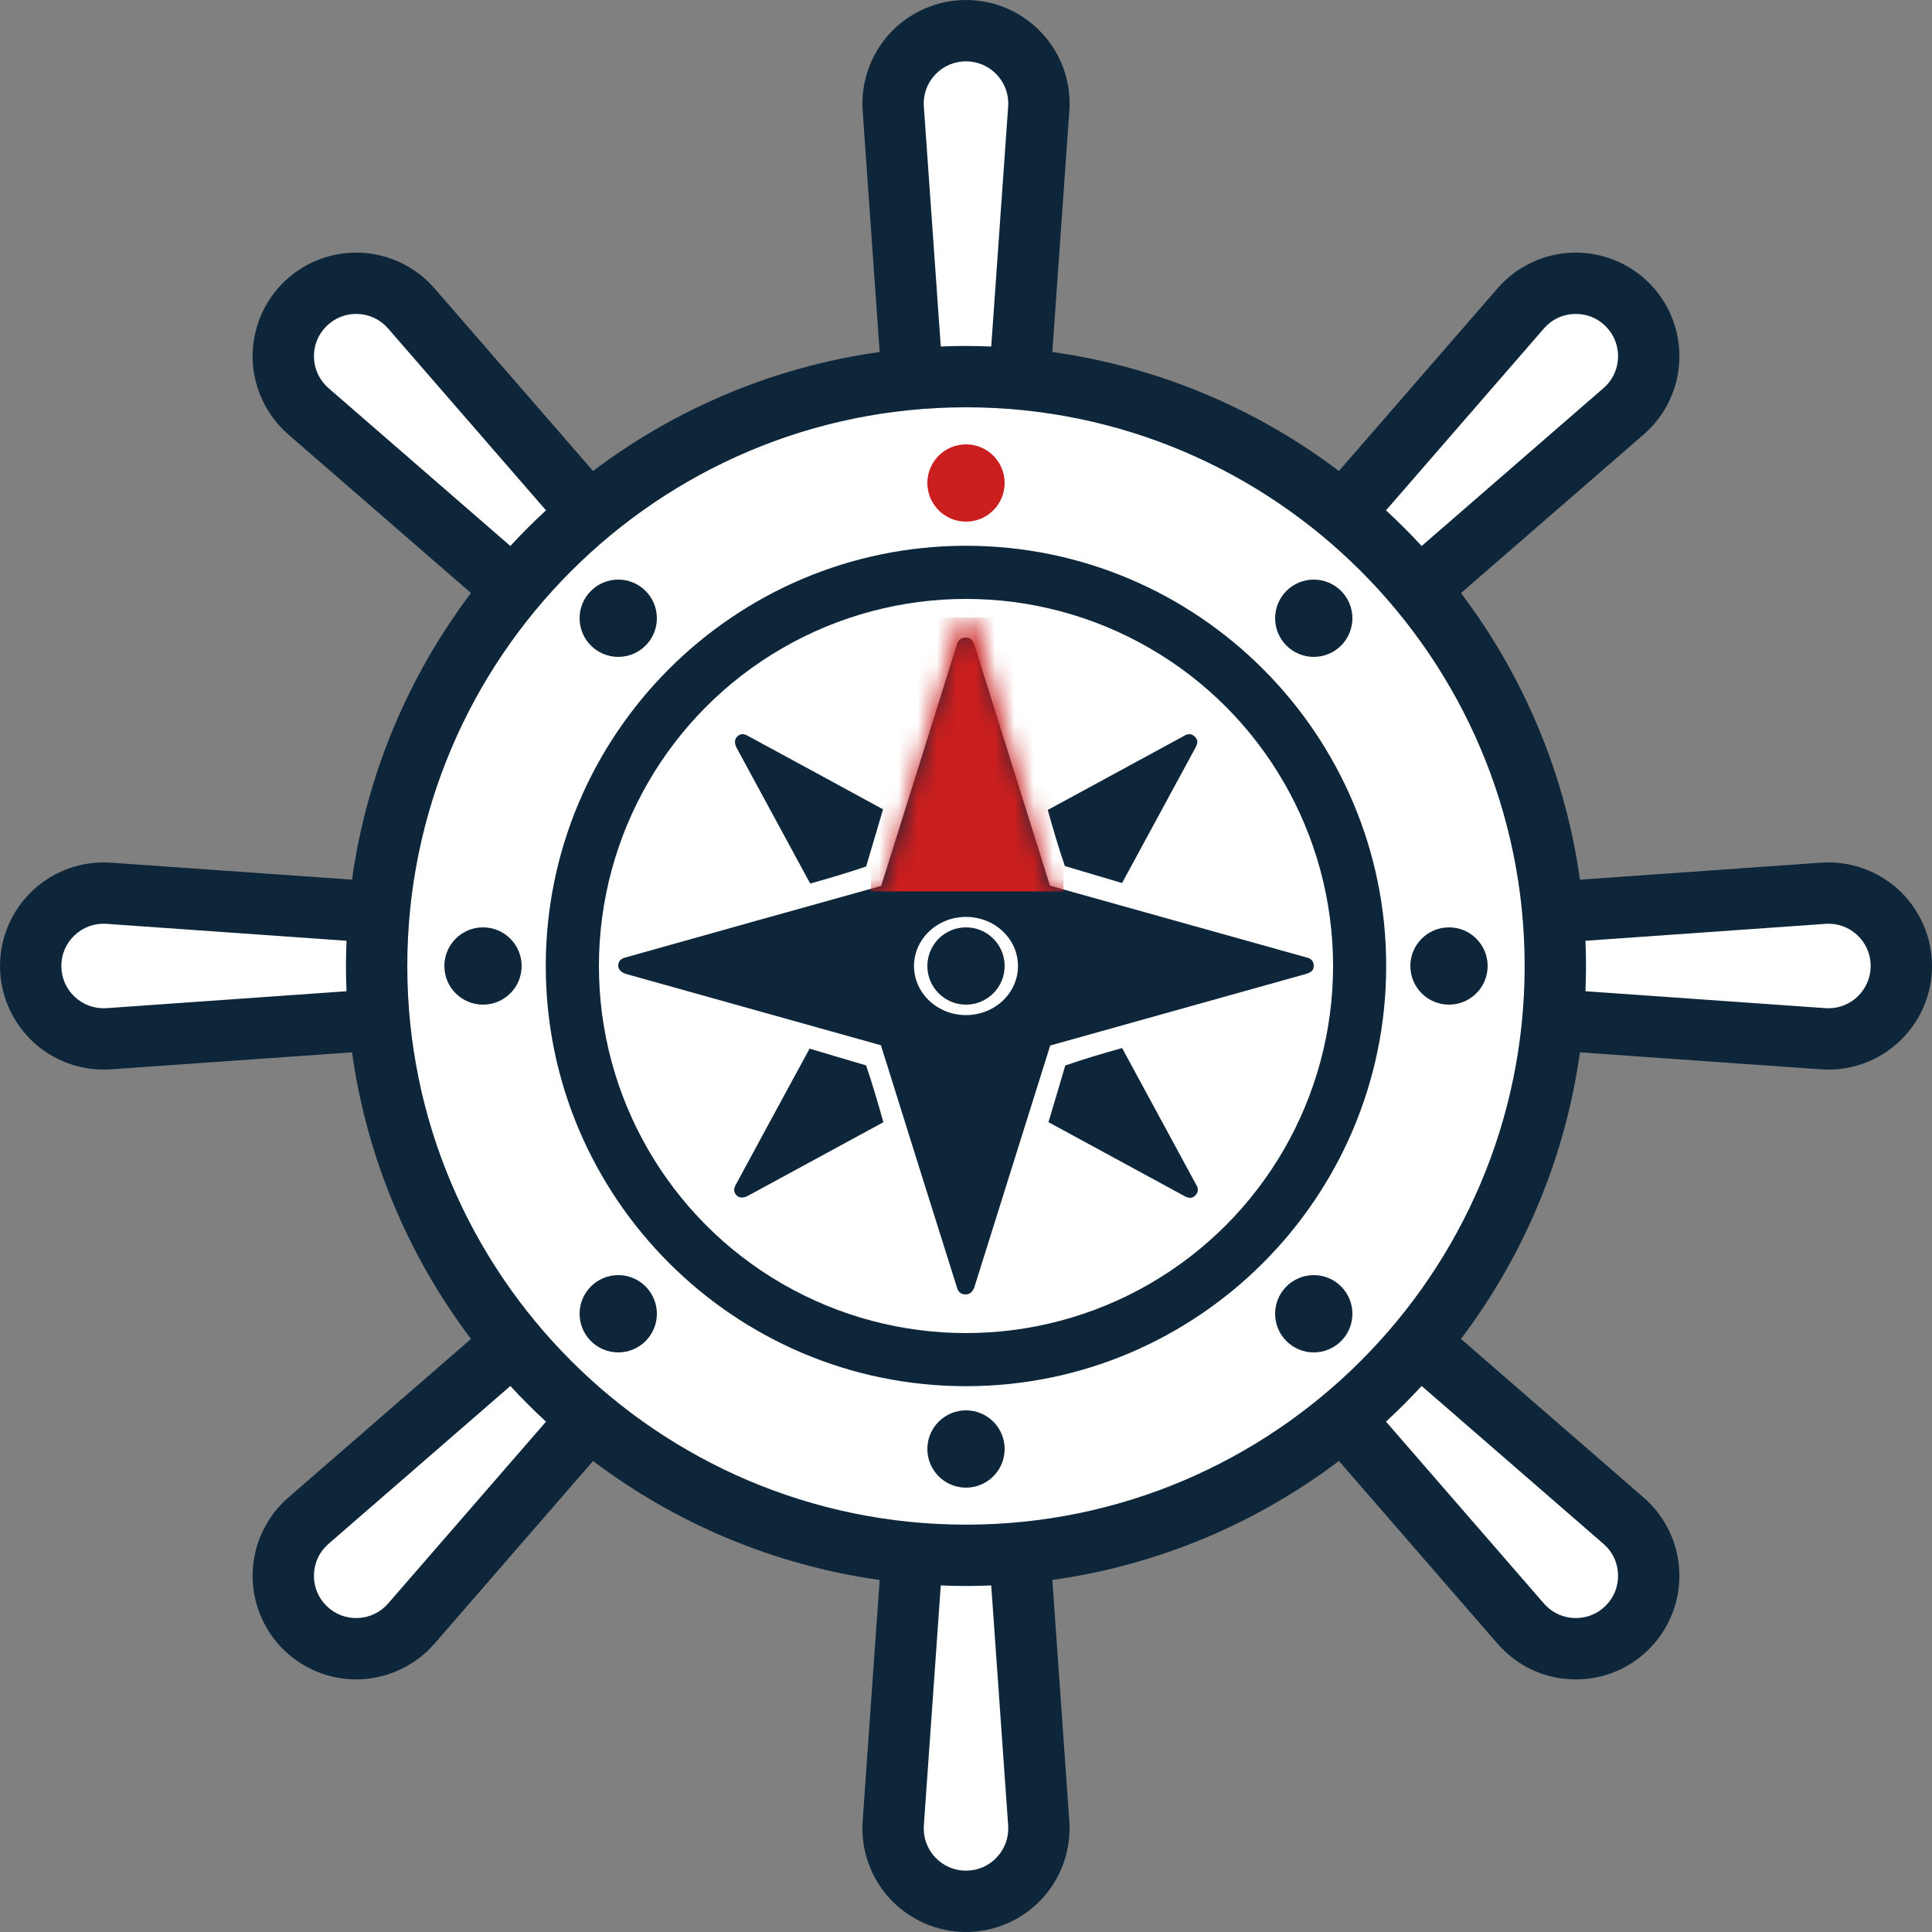
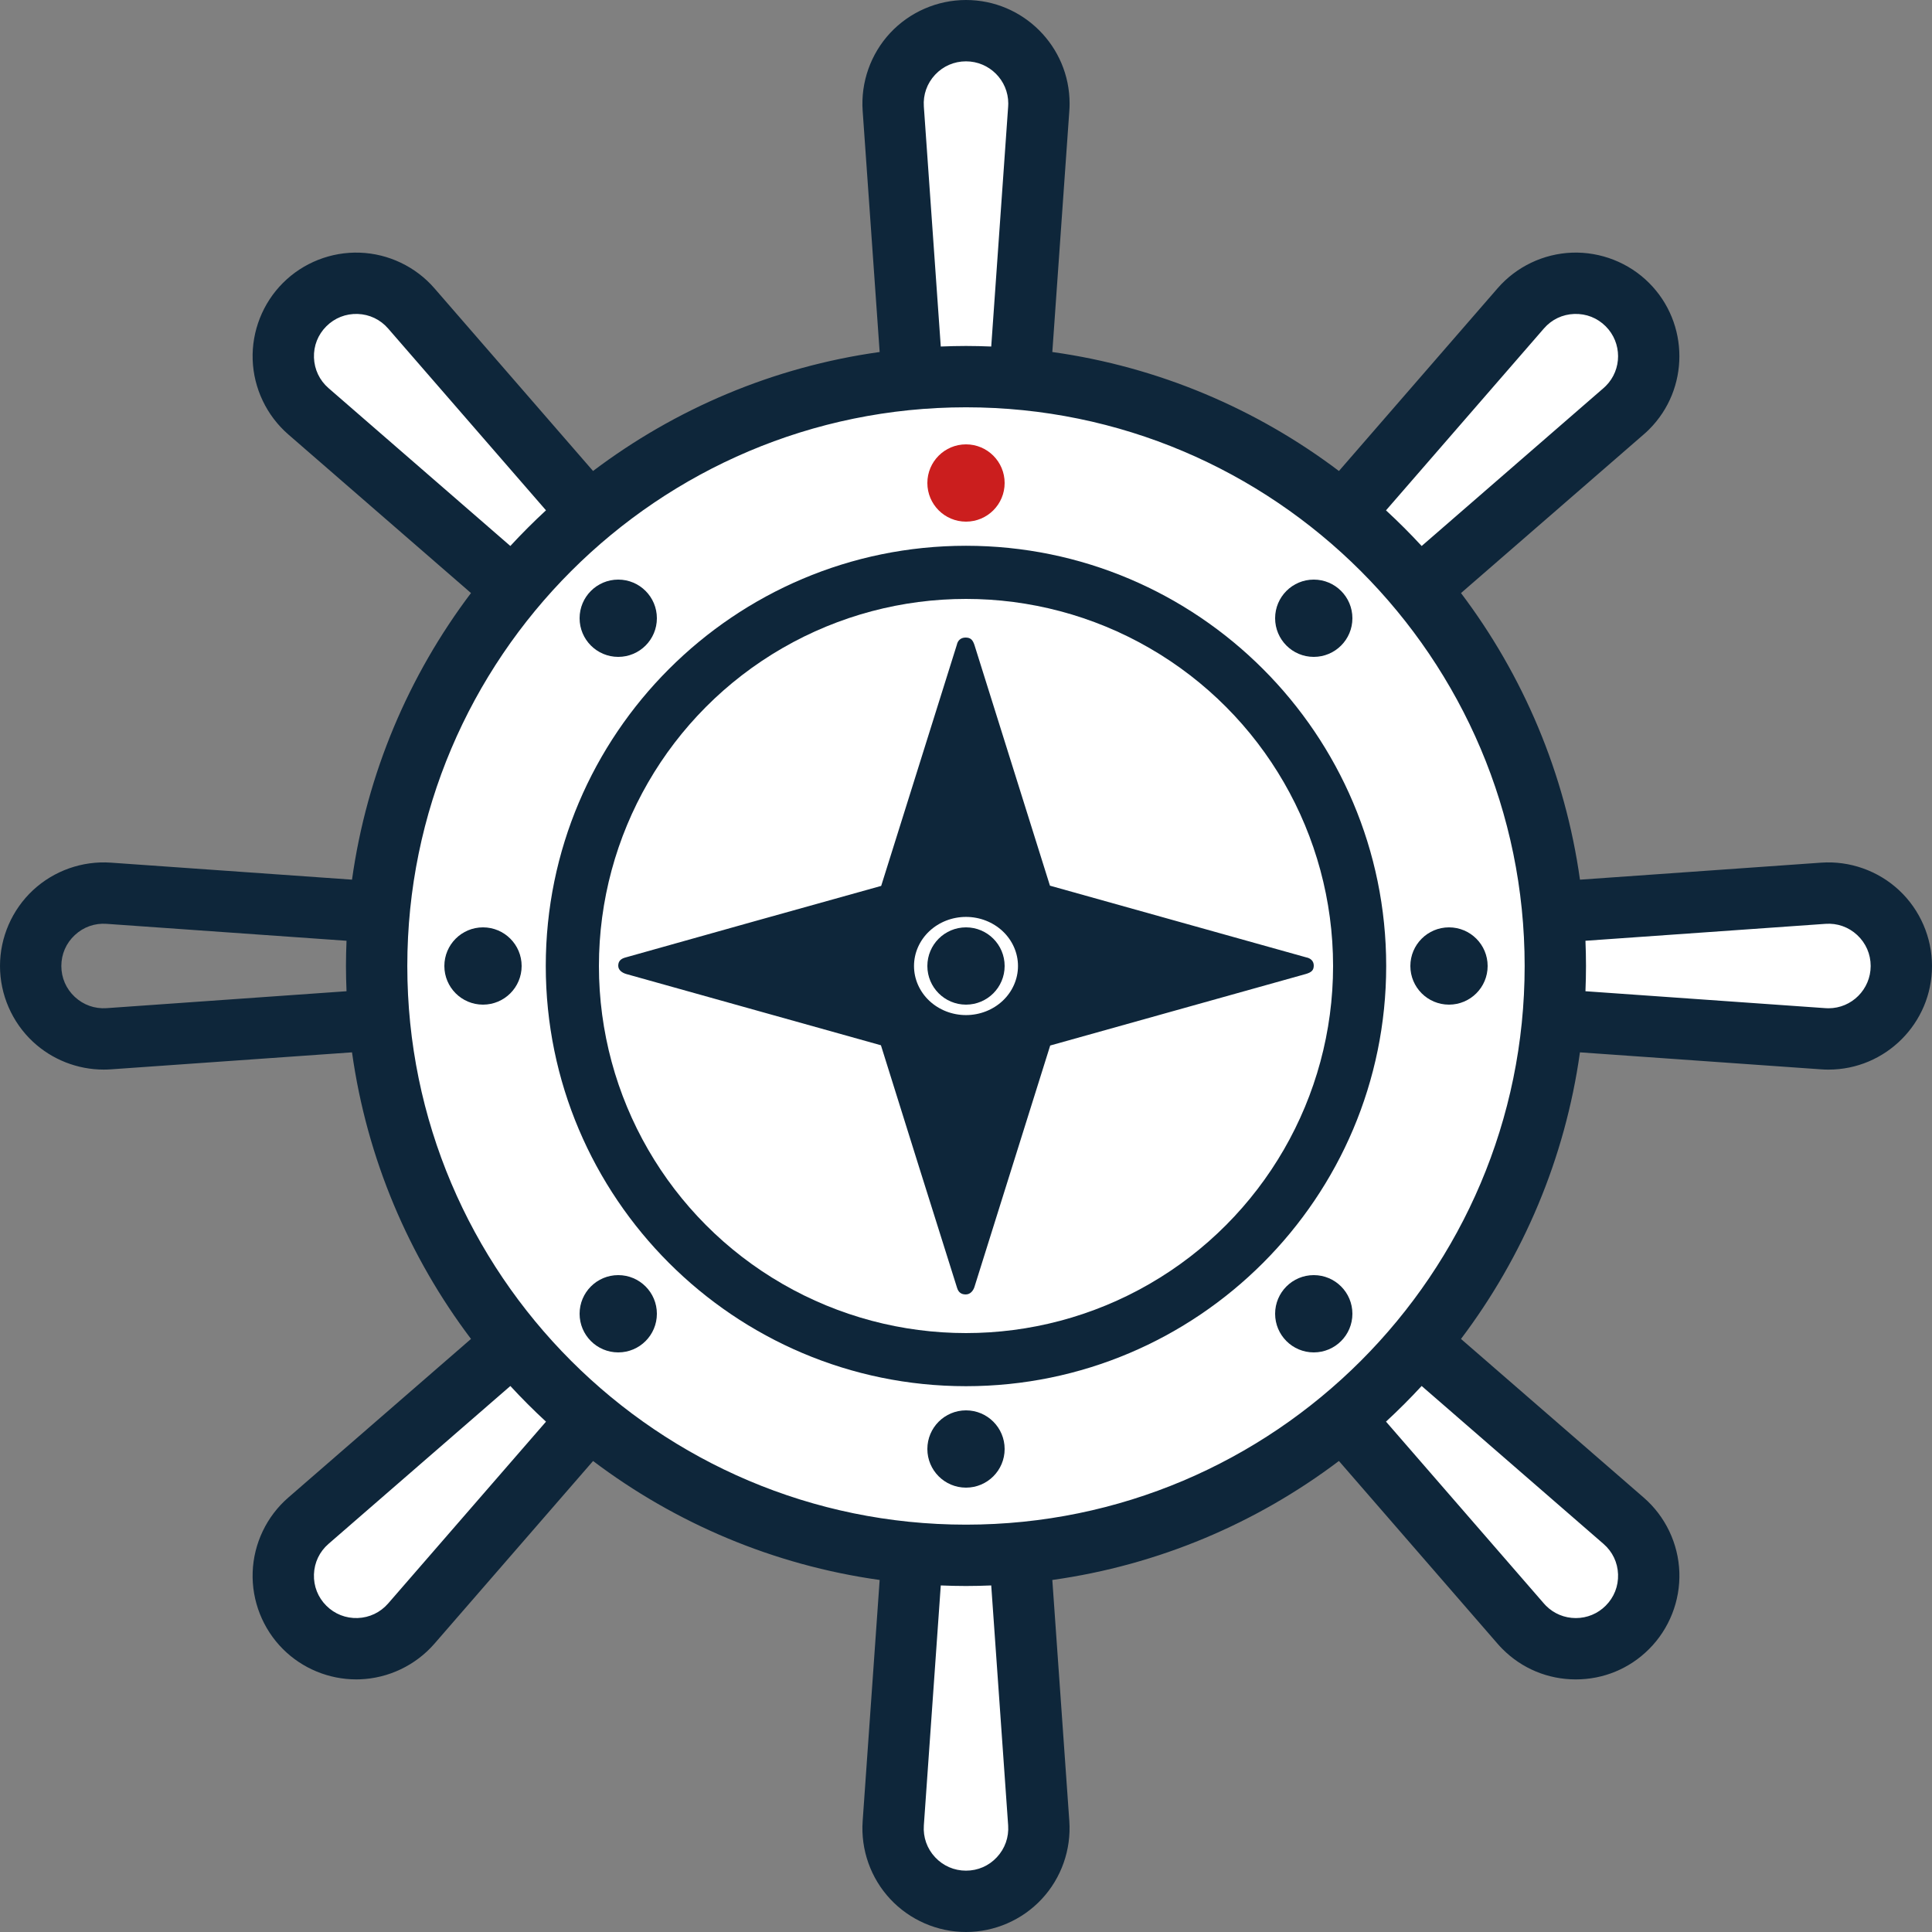
<svg xmlns="http://www.w3.org/2000/svg" width="100" height="100" viewBox="0 0 100 100" fill="none">
  <rect x="0" y="0" width="100" height="100" fill="#808080" stroke="none" />
  <g clip-path="url(#clip0_701_9338)">
-     <rect x="2" y="53" width="6" height="16" transform="rotate(-90 2 53)" fill="white" />
    <rect x="25.796" y="70" width="6" height="16" transform="rotate(47.5 25.796 70)" fill="white" />
    <rect x="47" y="82" width="6" height="16" fill="white" />
    <rect x="70" y="74.459" width="6" height="16" transform="rotate(-48 70 74.459)" fill="white" />
    <rect x="82" y="53" width="6" height="16" transform="rotate(-90 82 53)" fill="white" />
    <rect x="81.796" y="14" width="6" height="16" transform="rotate(47.5 81.796 14)" fill="white" />
    <rect x="47" y="3" width="6" height="16" fill="white" />
    <rect x="81.796" y="14" width="6" height="16" transform="rotate(47.5 81.796 14)" fill="white" />
    <rect x="14" y="18.459" width="6" height="16" transform="rotate(-48 14 18.459)" fill="white" />
    <ellipse cx="50" cy="50" rx="29" ry="30" fill="white" />
    <path d="M49.999 28.249C38.006 28.249 28.249 38.006 28.249 49.999C28.249 61.992 38.006 71.749 49.999 71.749C61.992 71.749 71.749 61.992 71.749 49.999C71.749 38.006 61.992 28.249 49.999 28.249ZM64.578 38.502L58.645 44.435C57.849 43.203 56.797 42.151 55.565 41.355L61.498 35.422C62.641 36.325 63.675 37.359 64.578 38.502ZM68.575 49.999C68.575 50.736 68.53 51.463 68.446 52.178H60.052C60.204 51.475 60.286 50.747 60.286 49.999C60.286 49.252 60.204 48.524 60.052 47.822H68.446C68.53 48.536 68.575 49.263 68.575 49.999ZM49.999 57.111C46.077 57.111 42.887 53.921 42.887 49.999C42.887 46.077 46.077 42.887 49.999 42.887C53.921 42.887 57.111 46.077 57.111 49.999C57.111 53.921 53.921 57.111 49.999 57.111ZM31.424 49.999C31.424 49.263 31.468 48.536 31.552 47.822H39.946C39.794 48.524 39.712 49.252 39.712 49.999C39.712 50.747 39.794 51.475 39.946 52.178H31.552C31.468 51.463 31.424 50.736 31.424 49.999ZM32.211 44.647C32.573 43.446 33.053 42.295 33.639 41.209L37.078 44.647H32.211ZM37.078 55.352L33.64 58.791C33.054 57.705 32.574 56.554 32.211 55.352H37.078ZM67.787 55.352C67.425 56.554 66.945 57.704 66.359 58.789L62.922 55.352H67.787ZM62.922 44.647L66.36 41.21C66.945 42.296 67.425 43.446 67.787 44.647H62.922ZM55.352 37.078V32.211C56.554 32.574 57.705 33.054 58.79 33.64L55.352 37.078ZM52.178 31.552V39.947C51.475 39.794 50.747 39.712 49.999 39.712C49.252 39.712 48.525 39.794 47.822 39.946V31.552C48.536 31.468 49.263 31.424 49.999 31.424C50.736 31.424 51.463 31.468 52.178 31.552ZM44.647 37.078L41.209 33.639C42.295 33.053 43.446 32.573 44.647 32.211V37.078ZM38.501 35.421L44.434 41.354C43.202 42.15 42.15 43.202 41.354 44.434L35.421 38.501C36.324 37.358 37.358 36.324 38.501 35.421ZM35.421 61.498L41.355 55.565C42.151 56.797 43.203 57.849 44.435 58.645L38.502 64.578C37.359 63.675 36.325 62.641 35.421 61.498ZM44.647 62.922V67.787C43.446 67.425 42.296 66.945 41.21 66.36L44.647 62.922ZM47.822 68.446V60.052C48.524 60.204 49.252 60.286 49.999 60.286C50.747 60.286 51.475 60.204 52.178 60.052V68.446C51.463 68.53 50.736 68.575 49.999 68.575C49.263 68.575 48.536 68.53 47.822 68.446ZM55.352 62.922L58.789 66.359C57.704 66.945 56.554 67.425 55.352 67.787V62.922ZM61.498 64.577L55.564 58.644C56.797 57.848 57.848 56.796 58.644 55.564L64.578 61.498C63.674 62.64 62.64 63.674 61.498 64.577Z" fill="#0E263A" />
    <path d="M98.293 46.076C97.209 45.066 95.738 44.546 94.263 44.651L81.779 45.532C81.007 40.017 78.83 34.947 75.621 30.697L85.068 22.494C85.163 22.414 85.254 22.329 85.359 22.225C87.448 20.136 87.446 16.735 85.356 14.645C84.307 13.596 82.856 13.027 81.373 13.077C79.893 13.13 78.487 13.801 77.517 14.919L69.303 24.379C65.053 21.169 59.983 18.992 54.468 18.22L55.347 5.755C55.358 5.63 55.362 5.5 55.362 5.358C55.362 2.403 52.957 0 50 0C48.517 0 47.086 0.622 46.075 1.707C45.066 2.791 44.547 4.26 44.651 5.737L45.531 18.22C40.016 18.991 34.946 21.168 30.696 24.378L22.485 14.921C21.514 13.802 20.107 13.13 18.626 13.078C17.143 13.025 15.693 13.596 14.645 14.645C13.598 15.692 13.027 17.141 13.078 18.621C13.13 20.103 13.801 21.511 14.921 22.485L24.378 30.696C21.168 34.946 18.991 40.016 18.22 45.531L5.74 44.651C4.263 44.547 2.792 45.066 1.707 46.077C0.622 47.088 0 48.517 0 50C0 51.481 0.621 52.909 1.704 53.92C2.698 54.847 4.016 55.362 5.369 55.362C5.492 55.362 5.616 55.357 5.739 55.349L18.22 54.469C18.992 59.983 21.169 65.053 24.379 69.303L14.921 77.515C13.802 78.486 13.13 79.892 13.078 81.374C13.025 82.856 13.596 84.307 14.645 85.356C15.648 86.359 17.021 86.925 18.437 86.925C18.498 86.925 18.56 86.924 18.621 86.922C20.103 86.871 21.511 86.199 22.485 85.079L30.697 75.621C34.947 78.831 40.017 81.007 45.531 81.779L44.651 94.261C44.546 95.739 45.066 97.209 46.077 98.293C47.087 99.378 48.517 100 50 100C51.48 100 52.909 99.379 53.919 98.296C54.931 97.212 55.451 95.742 55.348 94.261L54.468 81.779C59.983 81.007 65.052 78.83 69.302 75.62L77.506 85.07C77.588 85.165 77.675 85.26 77.775 85.359C78.782 86.367 80.124 86.923 81.552 86.926C81.557 86.926 81.561 86.926 81.565 86.926C82.997 86.926 84.342 86.369 85.355 85.356C86.404 84.307 86.975 82.856 86.923 81.374C86.871 79.893 86.199 78.488 85.081 77.517L75.62 69.303C78.829 65.053 81.007 59.983 81.778 54.469L94.247 55.348C94.372 55.358 94.501 55.363 94.642 55.363C97.596 55.363 100 52.958 100 50.001C100 48.517 99.378 47.087 98.293 46.076ZM79.914 17C80.315 16.538 80.873 16.271 81.486 16.25C82.107 16.23 82.676 16.455 83.111 16.89C83.963 17.742 83.965 19.129 83.116 19.978C83.083 20.011 83.049 20.044 83 20.086L73.585 28.261C72.995 27.621 72.379 27.006 71.739 26.416L79.914 17ZM47.818 5.513C47.775 4.902 47.981 4.32 48.398 3.871C48.817 3.422 49.386 3.175 50 3.175C51.206 3.175 52.188 4.154 52.188 5.358C52.188 5.403 52.187 5.449 52.182 5.513L51.306 17.936C50.872 17.919 50.437 17.907 49.999 17.907C49.562 17.907 49.127 17.919 48.694 17.936L47.818 5.513ZM17.003 20.088C16.54 19.685 16.273 19.125 16.251 18.511C16.23 17.898 16.457 17.323 16.89 16.89C17.324 16.456 17.899 16.23 18.514 16.25C19.127 16.272 19.686 16.539 20.088 17.002L28.26 26.414C27.621 27.005 27.005 27.62 26.415 28.26L17.003 20.088ZM5.517 52.182C4.904 52.224 4.319 52.017 3.87 51.598C3.422 51.18 3.175 50.612 3.175 50C3.175 49.386 3.422 48.818 3.872 48.4C4.321 47.981 4.904 47.774 5.516 47.818L17.936 48.694C17.919 49.127 17.907 49.562 17.907 49.999C17.907 50.437 17.919 50.872 17.936 51.306L5.517 52.182ZM20.089 82.997C19.685 83.46 19.125 83.728 18.511 83.749C17.9 83.77 17.323 83.543 16.89 83.111C16.456 82.677 16.229 82.1 16.25 81.486C16.272 80.873 16.539 80.314 17.002 79.912L26.416 71.739C27.006 72.379 27.621 72.995 28.261 73.585L20.089 82.997ZM52.182 94.483C52.224 95.096 52.017 95.681 51.598 96.13C51.18 96.579 50.612 96.825 50 96.825C49.386 96.825 48.818 96.578 48.399 96.129C47.981 95.68 47.775 95.096 47.818 94.484L48.694 82.062C49.127 82.08 49.562 82.091 49.999 82.091C50.437 82.091 50.872 82.08 51.306 82.062L52.182 94.483ZM83 79.914C83.462 80.315 83.729 80.873 83.75 81.485C83.772 82.099 83.545 82.676 83.111 83.11C82.697 83.524 82.149 83.751 81.565 83.751C81.563 83.751 81.562 83.751 81.56 83.751C80.977 83.75 80.43 83.523 80.021 83.114C79.988 83.081 79.955 83.047 79.914 82.999L71.739 73.583C72.378 72.993 72.994 72.378 73.584 71.738L83 79.914ZM49.999 78.916C34.054 78.916 21.082 65.944 21.082 49.999C21.082 34.054 34.054 21.082 49.999 21.082C65.944 21.082 78.916 34.054 78.916 49.999C78.916 65.944 65.944 78.916 49.999 78.916ZM94.643 52.188C94.596 52.188 94.55 52.187 94.487 52.182L82.063 51.306C82.08 50.872 82.091 50.437 82.091 49.999C82.091 49.562 82.08 49.127 82.063 48.694L94.487 47.818C95.097 47.774 95.681 47.981 96.129 48.398C96.578 48.817 96.826 49.386 96.826 50C96.825 51.206 95.846 52.188 94.643 52.188Z" fill="#0E263A" />
    <path d="M50 23C51.105 23 52 23.895 52 25C52 26.105 51.105 27 50 27C48.895 27 48 26.105 48 25C48 23.895 48.895 23 50 23Z" fill="#CB1E1E" />
    <path d="M68 30C69.105 30 70 30.895 70 32C70 33.105 69.105 34 68 34C66.895 34 66 33.105 66 32C66 30.895 66.895 30 68 30Z" fill="#0E263A" />
    <path d="M75 48C76.105 48 77 48.895 77 50C77 51.105 76.105 52 75 52C73.895 52 73 51.105 73 50C73 48.895 73.895 48 75 48Z" fill="#0E263A" />
    <path d="M68 66C69.105 66 70 66.895 70 68C70 69.105 69.105 70 68 70C66.895 70 66 69.105 66 68C66 66.895 66.895 66 68 66Z" fill="#0E263A" />
    <path d="M50 73C51.105 73 52 73.895 52 75C52 76.105 51.105 77 50 77C48.895 77 48 76.105 48 75C48 73.895 48.895 73 50 73Z" fill="#0E263A" />
    <path d="M32 66C33.105 66 34 66.895 34 68C34 69.105 33.105 70 32 70C30.895 70 30 69.105 30 68C30 66.895 30.895 66 32 66Z" fill="#0E263A" />
    <path d="M25 48C26.105 48 27 48.895 27 50C27 51.105 26.105 52 25 52C23.895 52 23 51.105 23 50C23 48.895 23.895 48 25 48Z" fill="#0E263A" />
    <path d="M32 30C33.105 30 34 30.895 34 32C34 33.105 33.105 34 32 34C30.895 34 30 33.105 30 32C30 30.895 30.895 30 32 30Z" fill="#0E263A" />
    <circle cx="50" cy="50" r="19" fill="white" />
    <path fill-rule="evenodd" clip-rule="evenodd" d="M49.98 33C49.714 32.999 49.568 33.17 49.527 33.371L45.61 45.854C41.19 47.089 36.766 48.319 32.354 49.565C32.124 49.63 31.999 49.76 32 49.989C32.001 50.219 32.214 50.356 32.412 50.414L45.597 54.103C46.91 58.292 48.216 62.484 49.54 66.666C49.609 66.883 49.746 67.001 49.989 67C50.232 66.999 50.377 66.798 50.438 66.611L54.358 54.116L67.602 50.41C67.865 50.329 67.999 50.233 68 49.981C68.002 49.73 67.82 49.592 67.608 49.553L54.345 45.842L50.435 33.377C50.349 33.128 50.247 33.001 49.98 33ZM50 47.459C50.714 47.459 51.398 47.727 51.903 48.203C52.407 48.68 52.691 49.326 52.691 50C52.691 50.674 52.407 51.32 51.903 51.797C51.398 52.273 50.714 52.541 50 52.541C49.286 52.541 48.602 52.273 48.097 51.797C47.593 51.32 47.309 50.674 47.309 50C47.309 49.326 47.593 48.68 48.097 48.203C48.602 47.727 49.286 47.459 50 47.459Z" fill="#0E263A" />
-     <path fill-rule="evenodd" clip-rule="evenodd" d="M61.564 38C61.465 38 61.369 38.031 61.288 38.089L54.231 41.924C54.505 42.904 54.791 43.876 55.117 44.827L58.078 45.706L61.882 38.691C61.999 38.461 62.02 38.305 61.845 38.129C61.758 38.041 61.661 38.002 61.564 38ZM38.399 38.002C38.311 38.011 38.228 38.054 38.148 38.135C37.988 38.295 38.034 38.532 38.124 38.702L41.936 45.733C42.91 45.459 43.879 45.174 44.831 44.85L45.707 41.891C43.364 40.616 41.021 39.337 38.677 38.071C38.578 38.018 38.486 37.994 38.399 38.002ZM58.08 54.247C57.084 54.526 56.097 54.816 55.138 55.149C54.853 56.128 54.56 57.105 54.268 58.082L61.309 61.909C61.54 62.026 61.695 62.047 61.872 61.872C62.048 61.698 62.024 61.482 61.911 61.315L58.08 54.247ZM41.904 54.276C40.624 56.633 39.342 58.989 38.07 61.348C37.964 61.545 37.973 61.718 38.133 61.878C38.294 62.038 38.53 61.993 38.701 61.902L45.723 58.086C45.447 57.097 45.158 56.113 44.829 55.145C43.853 54.861 42.879 54.568 41.904 54.276Z" fill="#0E263A" />
    <circle cx="50" cy="50" r="2" fill="#0E263A" />
    <mask id="mask0_701_9338" style="mask-type:alpha" maskUnits="userSpaceOnUse" x="32" y="31" width="36" height="39">
-       <path fill-rule="evenodd" clip-rule="evenodd" d="M50.045 31.967C49.78 31.965 49.634 32.152 49.593 32.371L45.691 45.98C41.286 47.327 36.878 48.668 32.481 50.026C32.253 50.097 32.128 50.238 32.129 50.489C32.13 50.739 32.342 50.888 32.54 50.951L45.677 54.973C46.986 59.54 48.287 64.11 49.606 68.669C49.675 68.906 49.811 69.034 50.054 69.033C50.296 69.033 50.44 68.813 50.501 68.609L54.407 54.987L67.603 50.947C67.866 50.859 67.999 50.754 68 50.48C68.002 50.206 67.821 50.055 67.609 50.013L54.394 45.966L50.498 32.377C50.412 32.106 50.31 31.968 50.045 31.967ZM50.065 47.73C50.776 47.73 51.458 48.021 51.961 48.541C52.463 49.061 52.746 49.765 52.746 50.5C52.746 51.235 52.463 51.94 51.961 52.459C51.458 52.979 50.776 53.27 50.065 53.27C49.354 53.27 48.672 52.979 48.169 52.459C47.666 51.94 47.384 51.235 47.384 50.5C47.384 49.765 47.666 49.061 48.169 48.541C48.672 48.021 49.354 47.73 50.065 47.73Z" fill="#0E263A" />
-     </mask>
+       </mask>
    <g mask="url(#mask0_701_9338)">
      <rect x="45.082" y="31.967" width="9.964" height="14.173" fill="#CB1E1E" />
    </g>
  </g>
  <defs>
    <clipPath id="clip0_701_9338">
      <rect width="100" height="100" fill="white" />
    </clipPath>
  </defs>
</svg>